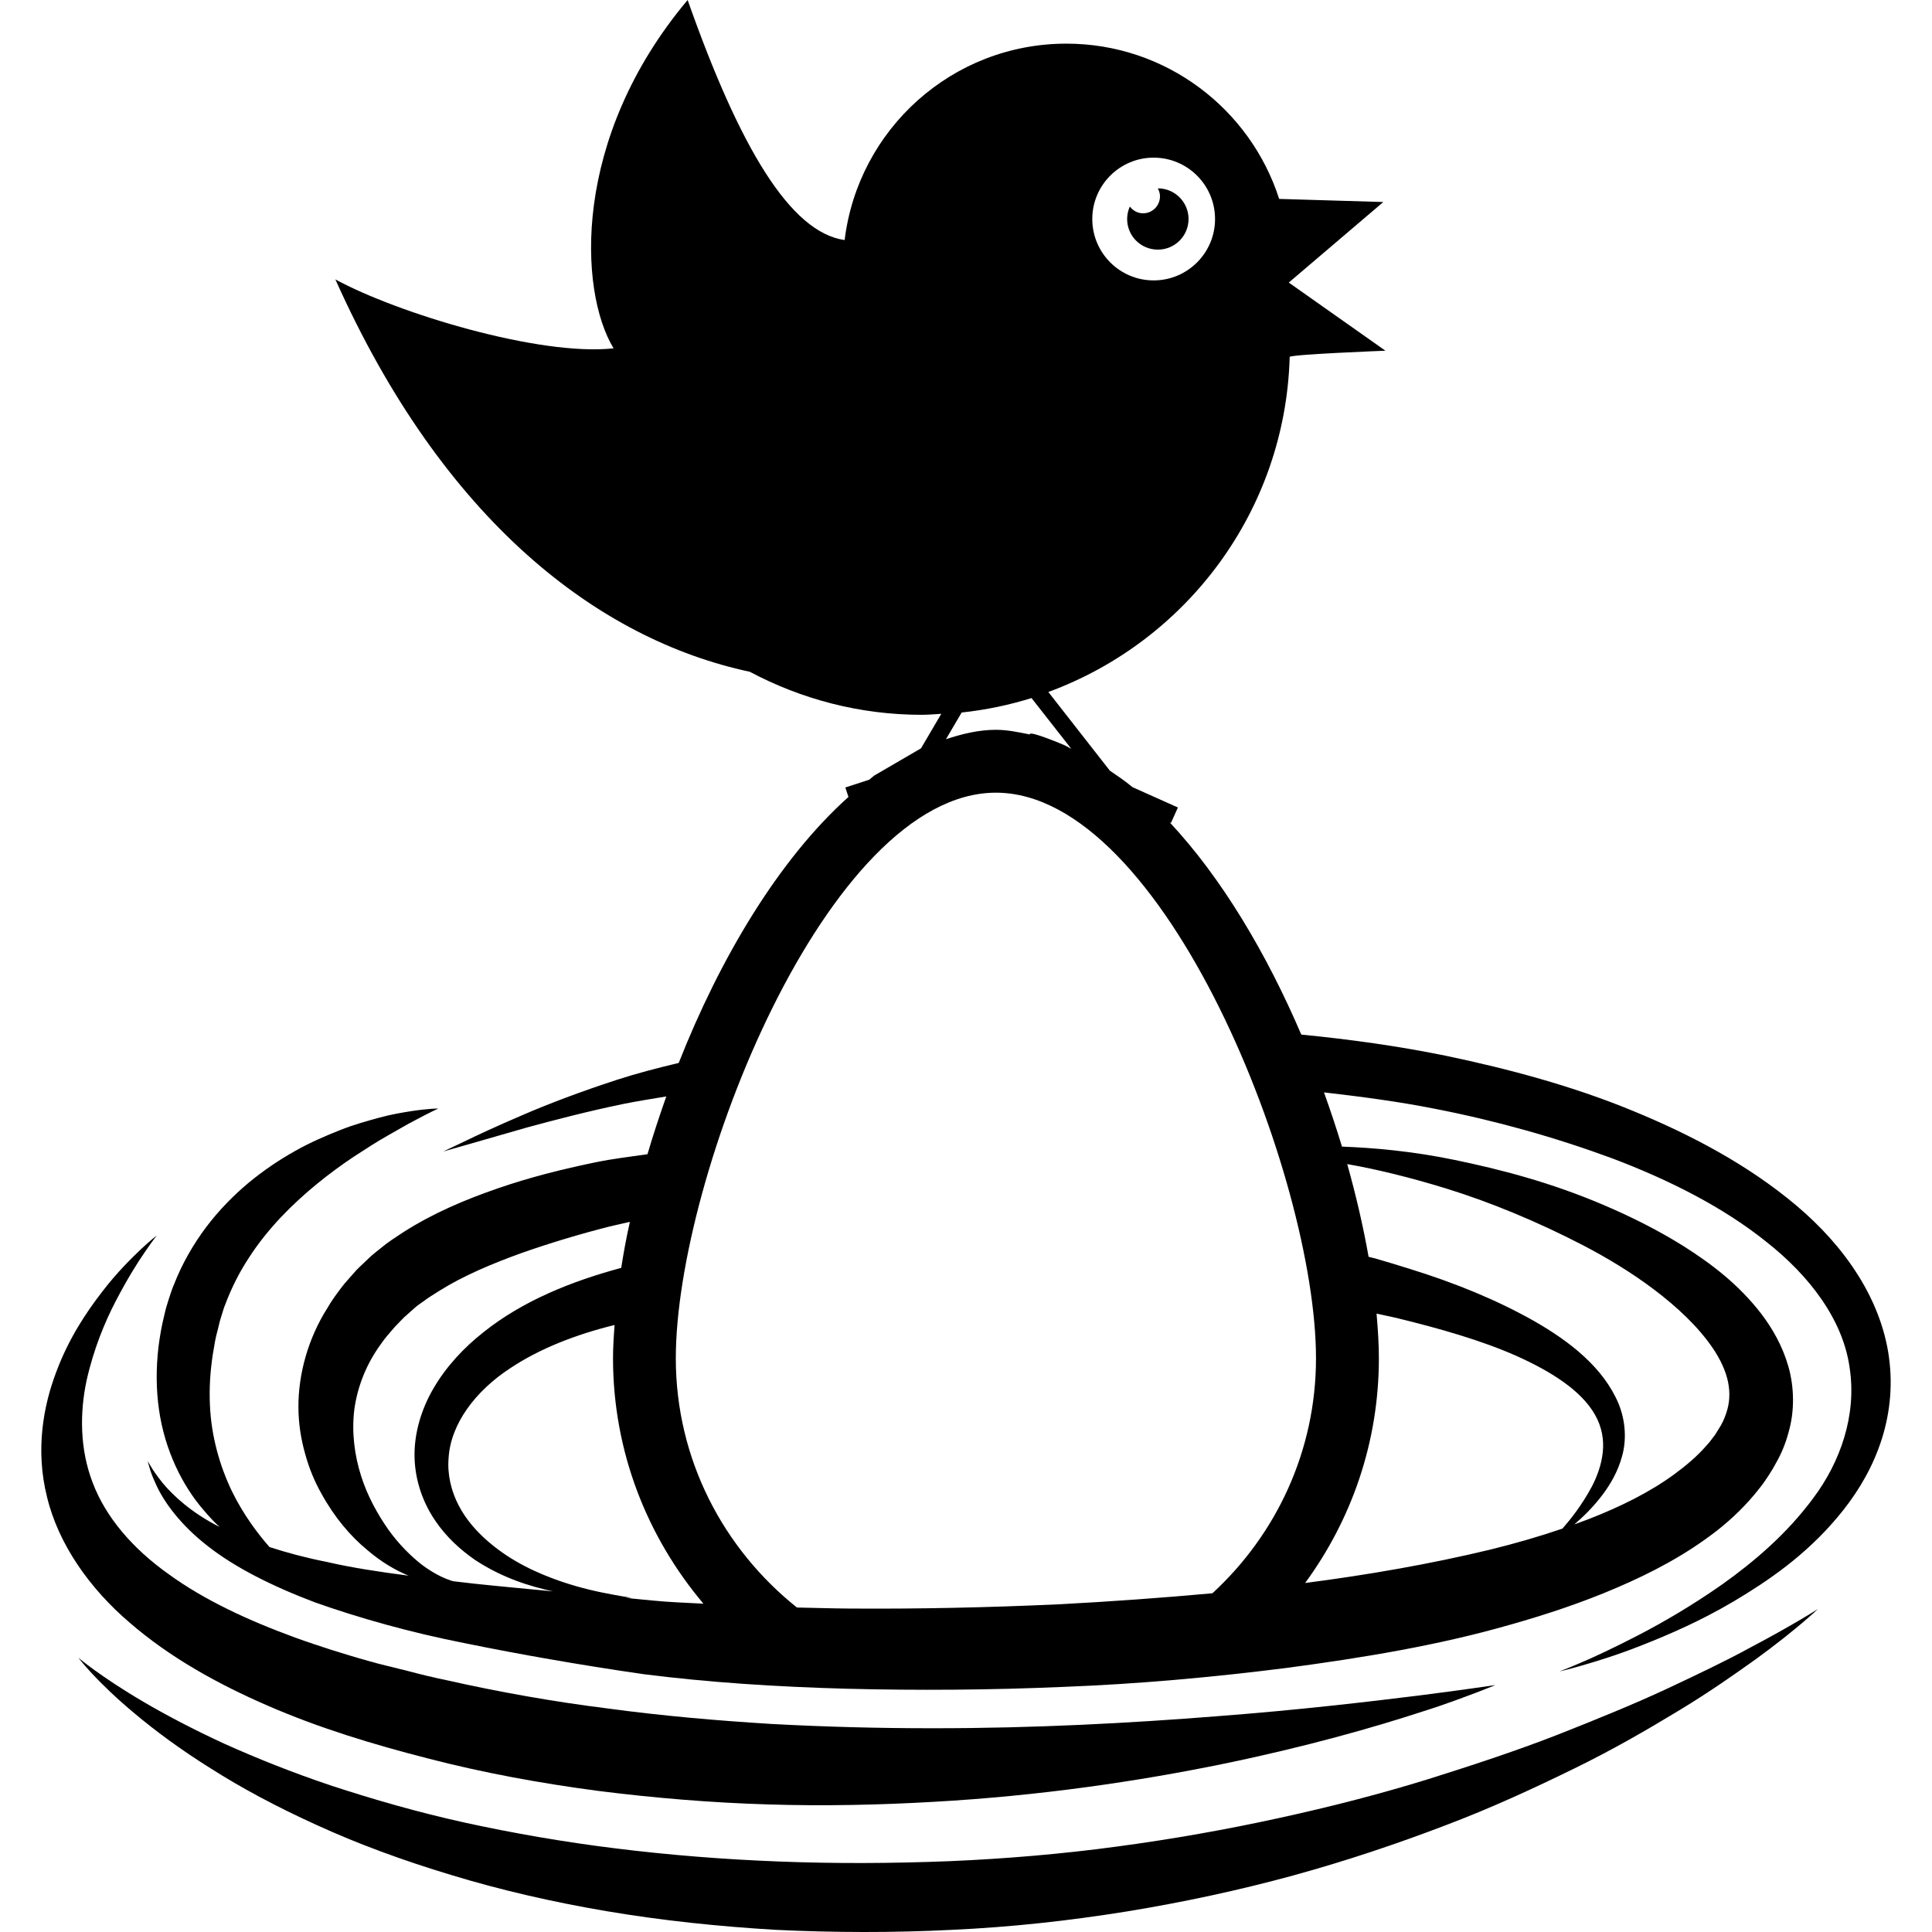
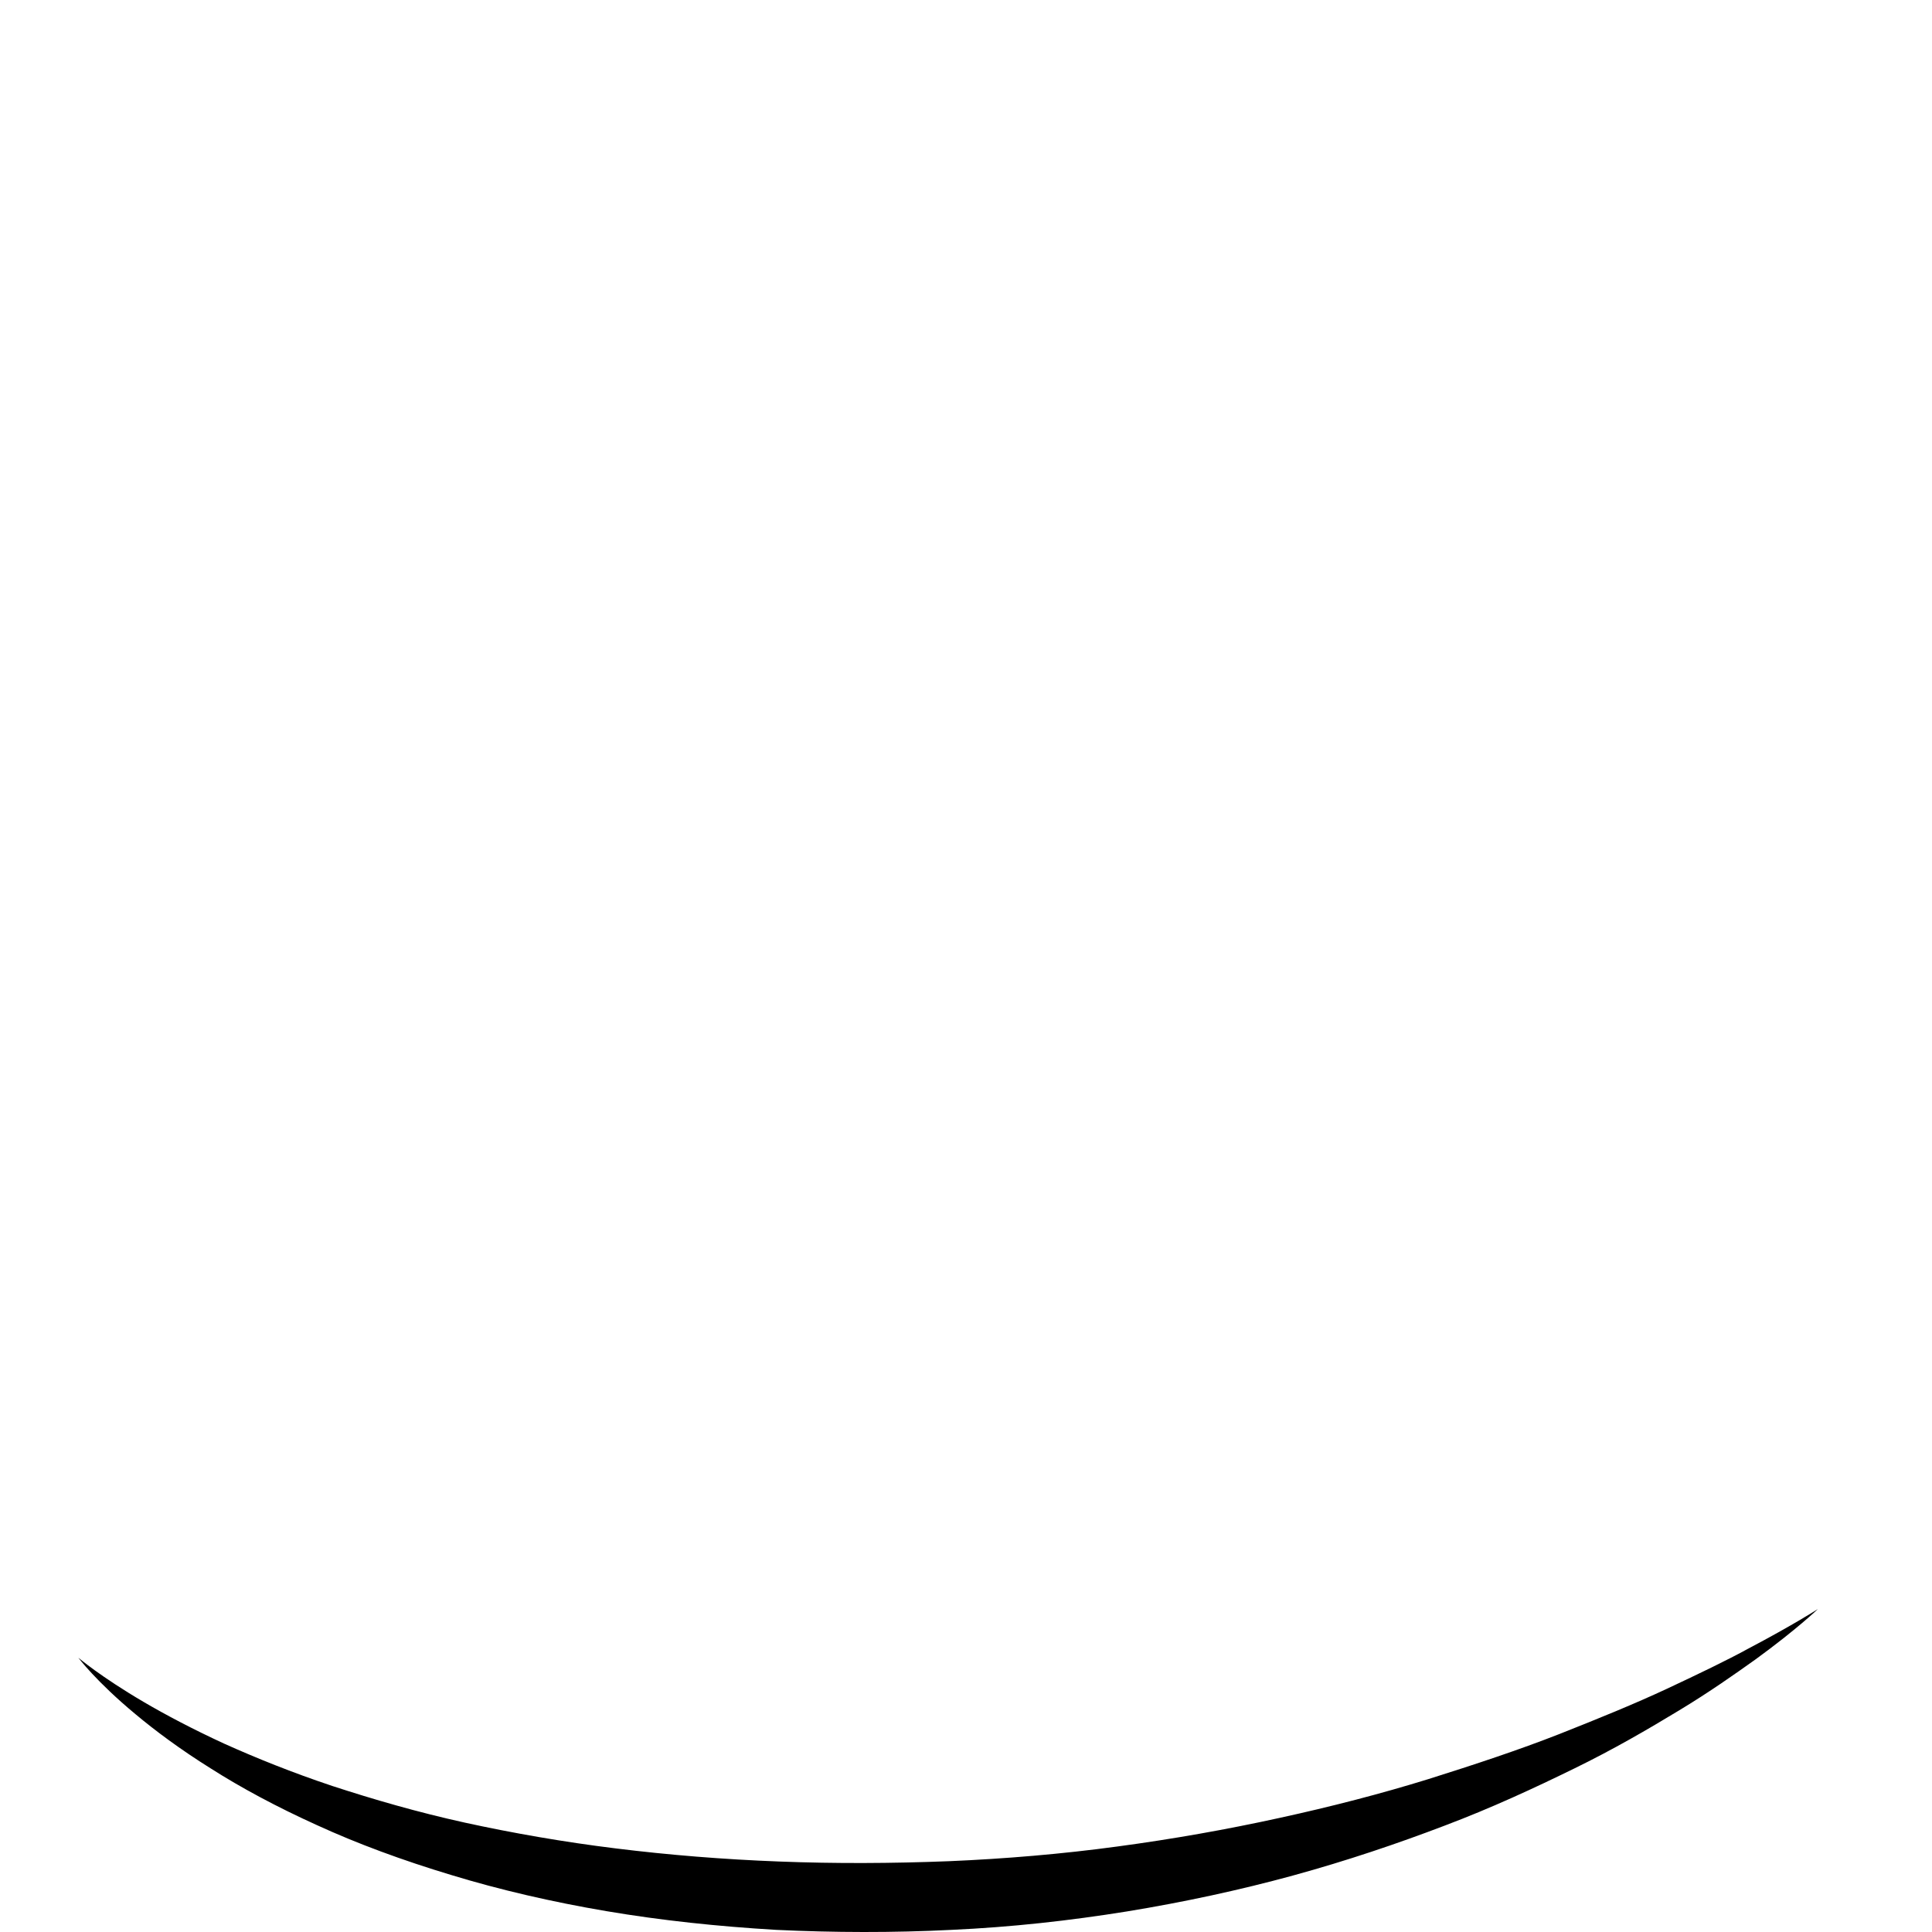
<svg xmlns="http://www.w3.org/2000/svg" fill="#000000" version="1.1" id="Capa_1" width="800px" height="800px" viewBox="0 0 349.796 349.796" xml:space="preserve">
  <g>
    <g>
-       <path d="M336.478,230.992c-3.009-4.822-6.89-9.052-11.247-12.734c-8.737-7.355-19.055-12.816-29.778-17.207    c-10.759-4.416-22.134-7.482-33.566-9.877c-8.726-1.789-17.521-2.997-26.282-3.857c-6.262-14.622-14.383-28.332-23.817-38.417    l0.221,0.093l1.255-2.794l-8.215-3.677c-1.324-1.109-2.719-2.045-4.102-2.986l-11.143-14.25    c24.945-9.155,42.92-32.735,43.698-60.655c0-0.464,17.335-1.133,17.335-1.133l-17.498-12.339l17.115-14.582l-18.857-0.563    c-5.229-16.295-20.507-28.111-38.527-28.111c-20.682,0-37.703,15.522-40.143,35.547c-0.012,0-0.012,0.012-0.012,0.012    C143.096,42.06,133.923,26.747,124.5,0c-21.024,24.998-19.723,52.679-13.408,63.066c-13.396,1.476-39.144-6.361-50.373-12.479    c19.583,43.785,47.602,65.175,75.039,71.042c9.289,4.938,19.868,7.79,31.133,7.79c1.202,0,2.358-0.116,3.532-0.18l-3.672,6.25    l-8.476,4.932c-0.297,0.232-0.593,0.5-0.89,0.744l-4.333,1.412l0.563,1.714c-12.636,11.316-23.272,29.244-30.731,48.16    c-3.962,0.94-7.727,1.928-11.16,3.043c-6.727,2.196-12.473,4.381-17.108,6.391c-4.63,1.975-8.214,3.648-10.648,4.834    c-2.428,1.161-3.724,1.766-3.724,1.766s5.519-1.557,15.156-4.346c4.839-1.312,10.684-2.857,17.451-4.264    c2.452-0.488,5.095-0.918,7.785-1.359c-1.237,3.509-2.393,6.994-3.404,10.457c-3.167,0.465-6.257,0.812-9.499,1.486    c-5.827,1.209-11.764,2.673-17.62,4.706c-5.839,2.01-11.671,4.462-17.132,7.958c-1.365,0.906-2.69,1.721-4.113,2.917    c-0.668,0.546-1.452,1.139-1.986,1.661l-1.54,1.465l-0.389,0.371l-0.396,0.395l-0.203,0.232l-0.808,0.906    c-0.522,0.628-1.08,1.186-1.568,1.836c-0.987,1.278-1.94,2.58-2.736,3.975c-3.451,5.449-5.234,11.885-5.211,17.846    c0,2.986,0.465,5.855,1.214,8.481c0.715,2.638,1.726,5.054,2.94,7.204c2.387,4.334,5.292,7.75,8.313,10.225    c2.568,2.207,5.153,3.694,7.482,4.646c-5.28-0.686-10.276-1.44-14.796-2.486c-3.776-0.743-7.227-1.673-10.387-2.695    c-2.021-2.301-4.653-5.717-6.809-10.107c-2.138-4.463-3.747-9.83-3.985-15.709c-0.128-2.939,0.046-5.995,0.535-9.109    c0.122-0.767,0.25-1.533,0.395-2.335l0.215-1.011l0.332-1.29l0.308-1.29l0.325-1.068c0.227-0.686,0.389-1.371,0.714-2.115    c1.104-2.928,2.521-5.739,4.235-8.342c1.685-2.625,3.672-5.077,5.78-7.32c4.212-4.438,8.923-8.121,13.228-10.99    c2.167-1.395,4.166-2.719,6.024-3.753c1.865-1.046,3.486-2.022,4.863-2.73c2.736-1.464,4.392-2.231,4.392-2.231    s-1.818,0-4.973,0.488c-1.568,0.256-3.486,0.559-5.641,1.15c-2.138,0.593-4.601,1.243-7.151,2.266    c-2.568,1.022-5.351,2.195-8.162,3.787c-2.818,1.58-5.676,3.486-8.435,5.775c-2.736,2.289-5.386,4.984-7.709,8.074    c-2.307,3.092-4.305,6.553-5.746,10.248c-0.395,0.895-0.714,1.906-1.034,2.904l-0.453,1.488l-0.308,1.277l-0.296,1.29l-0.18,0.859    l-0.133,0.709c-0.175,0.952-0.308,1.894-0.436,2.858c-0.441,3.811-0.441,7.668,0.093,11.34c1.045,7.389,4.281,13.826,8.081,18.194    c0.947,1.128,1.888,2.138,2.875,3.044c-5.02-2.533-8.336-5.6-10.312-7.971c-0.953-1.207-1.655-2.195-2.062-2.893    c-0.424-0.709-0.639-1.057-0.639-1.057s0.104,0.395,0.343,1.185c0.203,0.813,0.656,1.94,1.342,3.416    c1.395,2.928,4.275,6.96,9.161,10.759c4.856,3.834,11.578,7.25,19.479,10.236c7.947,2.812,17.074,5.402,27.089,7.377    c10.033,2.045,20.774,3.928,32.283,5.602c11.88,1.51,24.126,2.3,36.9,2.648c12.734,0.325,25.893,0.244,39.266-0.337    c13.373-0.511,26.955-1.731,40.503-3.45c13.524-1.812,27.106-4.01,40.259-7.785c6.588-1.859,13.105-4.02,19.392-6.727    c6.309-2.708,12.455-5.926,18.09-10.307c2.788-2.184,5.414-4.717,7.691-7.645c1.022-1.232,2.498-3.556,3.044-4.648    c0.977-1.695,1.731-3.555,2.254-5.518c1.139-3.916,1.023-8.238-0.034-11.945c-1.069-3.729-2.905-6.9-4.95-9.585    c-4.147-5.356-9.074-9.039-13.931-12.13c-4.892-3.067-9.806-5.473-14.593-7.518c-9.597-4.102-18.775-6.459-26.932-8.145    c-7.762-1.604-14.64-2.195-20.414-2.416c-0.988-3.266-2.08-6.53-3.254-9.818c6.751,0.779,13.501,1.662,20.217,2.998    c11.015,2.149,21.82,5.193,32.079,8.992c10.201,3.869,19.892,8.738,27.769,15.047c7.889,6.204,13.908,14.175,15.104,22.818    c1.324,8.645-1.731,17.139-6.588,23.609c-4.845,6.553-10.817,11.572-16.382,15.546c-5.624,3.95-10.864,6.972-15.291,9.272    c-4.426,2.288-7.981,3.949-10.456,4.996c-2.476,1.068-3.823,1.557-3.823,1.557s1.406-0.291,3.997-1.046    c2.603-0.755,6.391-1.882,11.096-3.753c4.694-1.859,10.376-4.287,16.511-7.912c6.088-3.625,12.896-8.238,18.752-15.221    c2.928-3.475,5.589-7.564,7.378-12.328c1.801-4.752,2.649-10.131,2.045-15.627C341.566,241.227,339.486,235.79,336.478,230.992z     M208.869,28.542c6.135,0,11.119,4.973,11.119,11.113s-4.984,11.113-11.119,11.113c-6.123,0-11.107-4.973-11.107-11.113    S202.746,28.542,208.869,28.542z M186.76,126.388l7.191,9.173c-0.43-0.192-0.837-0.477-1.267-0.656c0,0-6.448-2.76-6.239-1.929    c-2.016-0.401-4.037-0.842-6.123-0.842c-3.102,0-6.088,0.726-9.051,1.702l2.841-4.833    C178.469,128.543,182.704,127.649,186.76,126.388z M85.833,286.726c-1.284-0.14-2.521-0.291-3.793-0.441    c-0.215-0.047-0.43-0.128-0.668-0.221c-1.272-0.43-3.067-1.313-5.008-2.777c-1.929-1.51-4.066-3.59-6.019-6.297    c-1.905-2.73-3.776-5.996-4.961-9.748c-1.191-3.73-1.737-7.89-1.237-12.025c0.569-4.137,2.138-8.203,4.851-11.921    c0.656-0.953,1.417-1.836,2.202-2.73c0.371-0.453,0.83-0.872,1.237-1.313l0.633-0.65l0.07-0.081l0.07-0.058l0.395-0.35    l1.592-1.417c0.523-0.465,0.929-0.674,1.382-1.022c0.796-0.639,1.952-1.312,3.01-1.998c4.328-2.707,9.445-4.857,14.668-6.751    c5.258-1.858,10.684-3.485,16.121-4.868c1.237-0.302,2.429-0.534,3.666-0.836c-0.645,2.846-1.145,5.623-1.569,8.33    c-9.08,2.451-17.823,5.973-24.917,11.631c-3.602,2.834-6.744,6.215-9.027,10.107c-2.277,3.857-3.584,8.296-3.474,12.596    c0.105,4.287,1.581,8.236,3.671,11.328c2.086,3.125,4.712,5.438,7.309,7.238c5.031,3.299,9.957,4.764,14.076,5.67    C95.175,287.644,90.394,287.214,85.833,286.726z M118.018,289.77c-1.621-0.163-3.189-0.302-4.77-0.465    c0.726-0.023,1.115-0.023,1.115-0.023s-1.226-0.163-3.462-0.581s-5.531-1.068-9.504-2.439c-3.927-1.371-8.673-3.439-12.908-7.076    c-2.108-1.801-4.084-3.996-5.438-6.611c-1.359-2.602-2.085-5.6-1.83-8.621c0.378-6.146,4.851-12.117,11.172-16.242    c5.339-3.555,11.856-6.088,18.88-7.819c-0.157,2.067-0.284,4.112-0.284,6.019c0,16.951,6.21,32.404,16.37,44.441    C124.216,290.189,121.003,290.072,118.018,289.77z M219.512,288.468c-9.213,0.837-18.462,1.499-27.605,1.987    c-13.048,0.604-25.904,0.871-38.342,0.778c-3.148-0.023-6.187-0.128-9.277-0.186c-13.304-10.619-21.93-26.828-21.93-45.115    c0-32.846,27.426-102.413,57.954-102.413c30.534,0,57.954,69.567,57.954,102.413C238.265,262.756,231.026,277.873,219.512,288.468    z M262.048,215.248c7.681,2.394,16.115,5.821,24.748,10.307c4.322,2.266,8.668,4.891,12.723,7.958    c4.043,3.067,7.912,6.622,10.619,10.62c1.337,1.975,2.312,4.066,2.73,6.064c0.407,2.01,0.302,3.904-0.372,5.786    c-0.313,0.94-0.755,1.905-1.383,2.835l-0.604,0.977c-0.197,0.278-0.337,0.43-0.5,0.65l-0.453,0.604l-0.615,0.697    c-1.615,1.871-3.637,3.59-5.845,5.205c-4.427,3.242-9.782,5.879-15.452,8.087c-0.849,0.325-1.743,0.639-2.604,0.964    c1.558-1.348,3.404-3.078,5.252-5.564c1.313-1.79,2.638-3.998,3.393-6.797c0.79-2.777,0.686-6.24-0.615-9.447    c-2.707-6.506-8.749-11.27-15.349-15.033c-6.704-3.789-14.303-6.902-22.517-9.436c-2.033-0.65-4.148-1.277-6.228-1.882    c-0.384-0.093-0.802-0.197-1.186-0.29c-0.952-5.38-2.242-11.004-3.869-16.789C249.232,211.693,255.263,213.156,262.048,215.248z     M249.651,245.921c0-2.533-0.175-5.252-0.419-8.087c1.186,0.244,2.359,0.499,3.532,0.767c7.959,1.94,15.384,4.066,21.739,6.867    c6.309,2.823,11.805,6.285,14.291,10.701c1.242,2.184,1.638,4.531,1.394,6.785c-0.244,2.266-1.034,4.38-1.976,6.192    c-1.835,3.415-3.834,5.913-5.32,7.61c-4.241,1.452-8.645,2.719-13.141,3.822c-10.806,2.603-22.076,4.555-33.451,6.03    C244.678,275.177,249.651,261.154,249.651,245.921z" />
-       <path d="M23.482,293.791c7.233,6.273,15.906,11.096,25.056,15.057c9.196,3.998,18.95,6.972,28.907,9.517    c9.975,2.591,20.287,4.484,30.627,5.855c10.329,1.313,20.722,2.173,30.958,2.476c10.207,0.324,20.275,0.092,29.958-0.465    c19.397-1.081,37.313-3.766,52.43-6.867c15.139-3.113,27.513-6.669,36.053-9.457c4.275-1.337,7.587-2.627,9.841-3.463    c2.242-0.848,3.428-1.359,3.428-1.359s-5.077,0.778-13.942,1.905c-8.842,1.093-21.483,2.603-36.622,3.753    c-15.128,1.197-32.741,2.184-51.593,2.161c-9.411,0-19.096-0.244-28.937-0.778c-9.812-0.604-19.758-1.465-29.622-2.801    c-9.887-1.242-19.659-2.975-29.186-5.123c-2.405-0.488-4.747-1.069-7.082-1.686l-3.521-0.871l-1.69-0.418l-1.771-0.488    c-2.44-0.674-4.555-1.336-6.769-2.021c-2.225-0.721-4.403-1.441-6.541-2.219c-8.557-3.126-16.516-6.82-22.964-11.515    c-6.506-4.624-11.351-10.294-13.704-16.499c-2.394-6.191-2.335-12.779-1.133-18.473c1.272-5.717,3.305-10.643,5.333-14.523    c2.033-3.881,3.875-6.867,5.246-8.818c1.342-1.976,2.138-2.975,2.138-2.975s-1.034,0.767-2.794,2.416    c-1.737,1.662-4.316,4.148-7.105,7.785c-2.771,3.602-5.972,8.283-8.29,14.488c-2.33,6.111-3.817,14.105-1.679,22.633    C10.556,279.545,16.22,287.609,23.482,293.791z" />
      <path d="M301.854,305.734c-5.739,2.684-12.362,5.391-19.601,8.25c-7.227,2.834-15.22,5.483-23.69,8.145    c-8.481,2.625-17.532,4.973-26.979,7.029c-9.423,2.068-19.24,3.811-29.279,5.158c-9.992,1.359-20.338,2.23-30.476,2.66    c-10.387,0.407-20.582,0.453-30.755,0.059c-10.102-0.383-20.024-1.186-29.563-2.37c-9.545-1.173-18.718-2.788-27.345-4.671    c-8.609-1.894-16.62-4.229-23.958-6.623c-7.308-2.439-13.896-5.1-19.629-7.68c-5.717-2.637-10.591-5.217-14.518-7.518    c-7.854-4.601-11.875-8.039-11.875-8.039s3.178,4.275,10.329,10.213c3.567,2.985,8.11,6.378,13.634,9.829    c5.484,3.497,11.967,6.982,19.258,10.282c7.297,3.346,15.482,6.367,24.283,9.016c8.795,2.685,18.265,4.881,28.152,6.554    c9.887,1.673,20.188,2.765,30.673,3.381c10.457,0.499,21.222,0.534,31.766,0c10.8-0.488,21.355-1.661,31.754-3.335    c10.364-1.695,20.495-3.881,30.116-6.518c9.631-2.638,18.775-5.729,27.314-8.981c8.563-3.229,16.406-6.878,23.552-10.376    c7.146-3.484,13.454-7.168,18.974-10.514c5.507-3.324,10.107-6.576,13.86-9.249c7.482-5.449,11.282-9.109,11.282-9.109    s-4.427,2.858-12.525,7.122C312.602,300.645,307.594,303.039,301.854,305.734z" />
-       <path d="M209.637,45.197c3.066,0,5.554-2.475,5.554-5.542s-2.487-5.554-5.554-5.554h-0.012c0.232,0.436,0.395,0.912,0.395,1.435    c0,1.702-1.359,3.084-3.067,3.084c-0.999,0-1.835-0.5-2.394-1.226c-0.302,0.691-0.487,1.452-0.487,2.248    C204.071,42.722,206.546,45.197,209.637,45.197z" />
    </g>
  </g>
</svg>